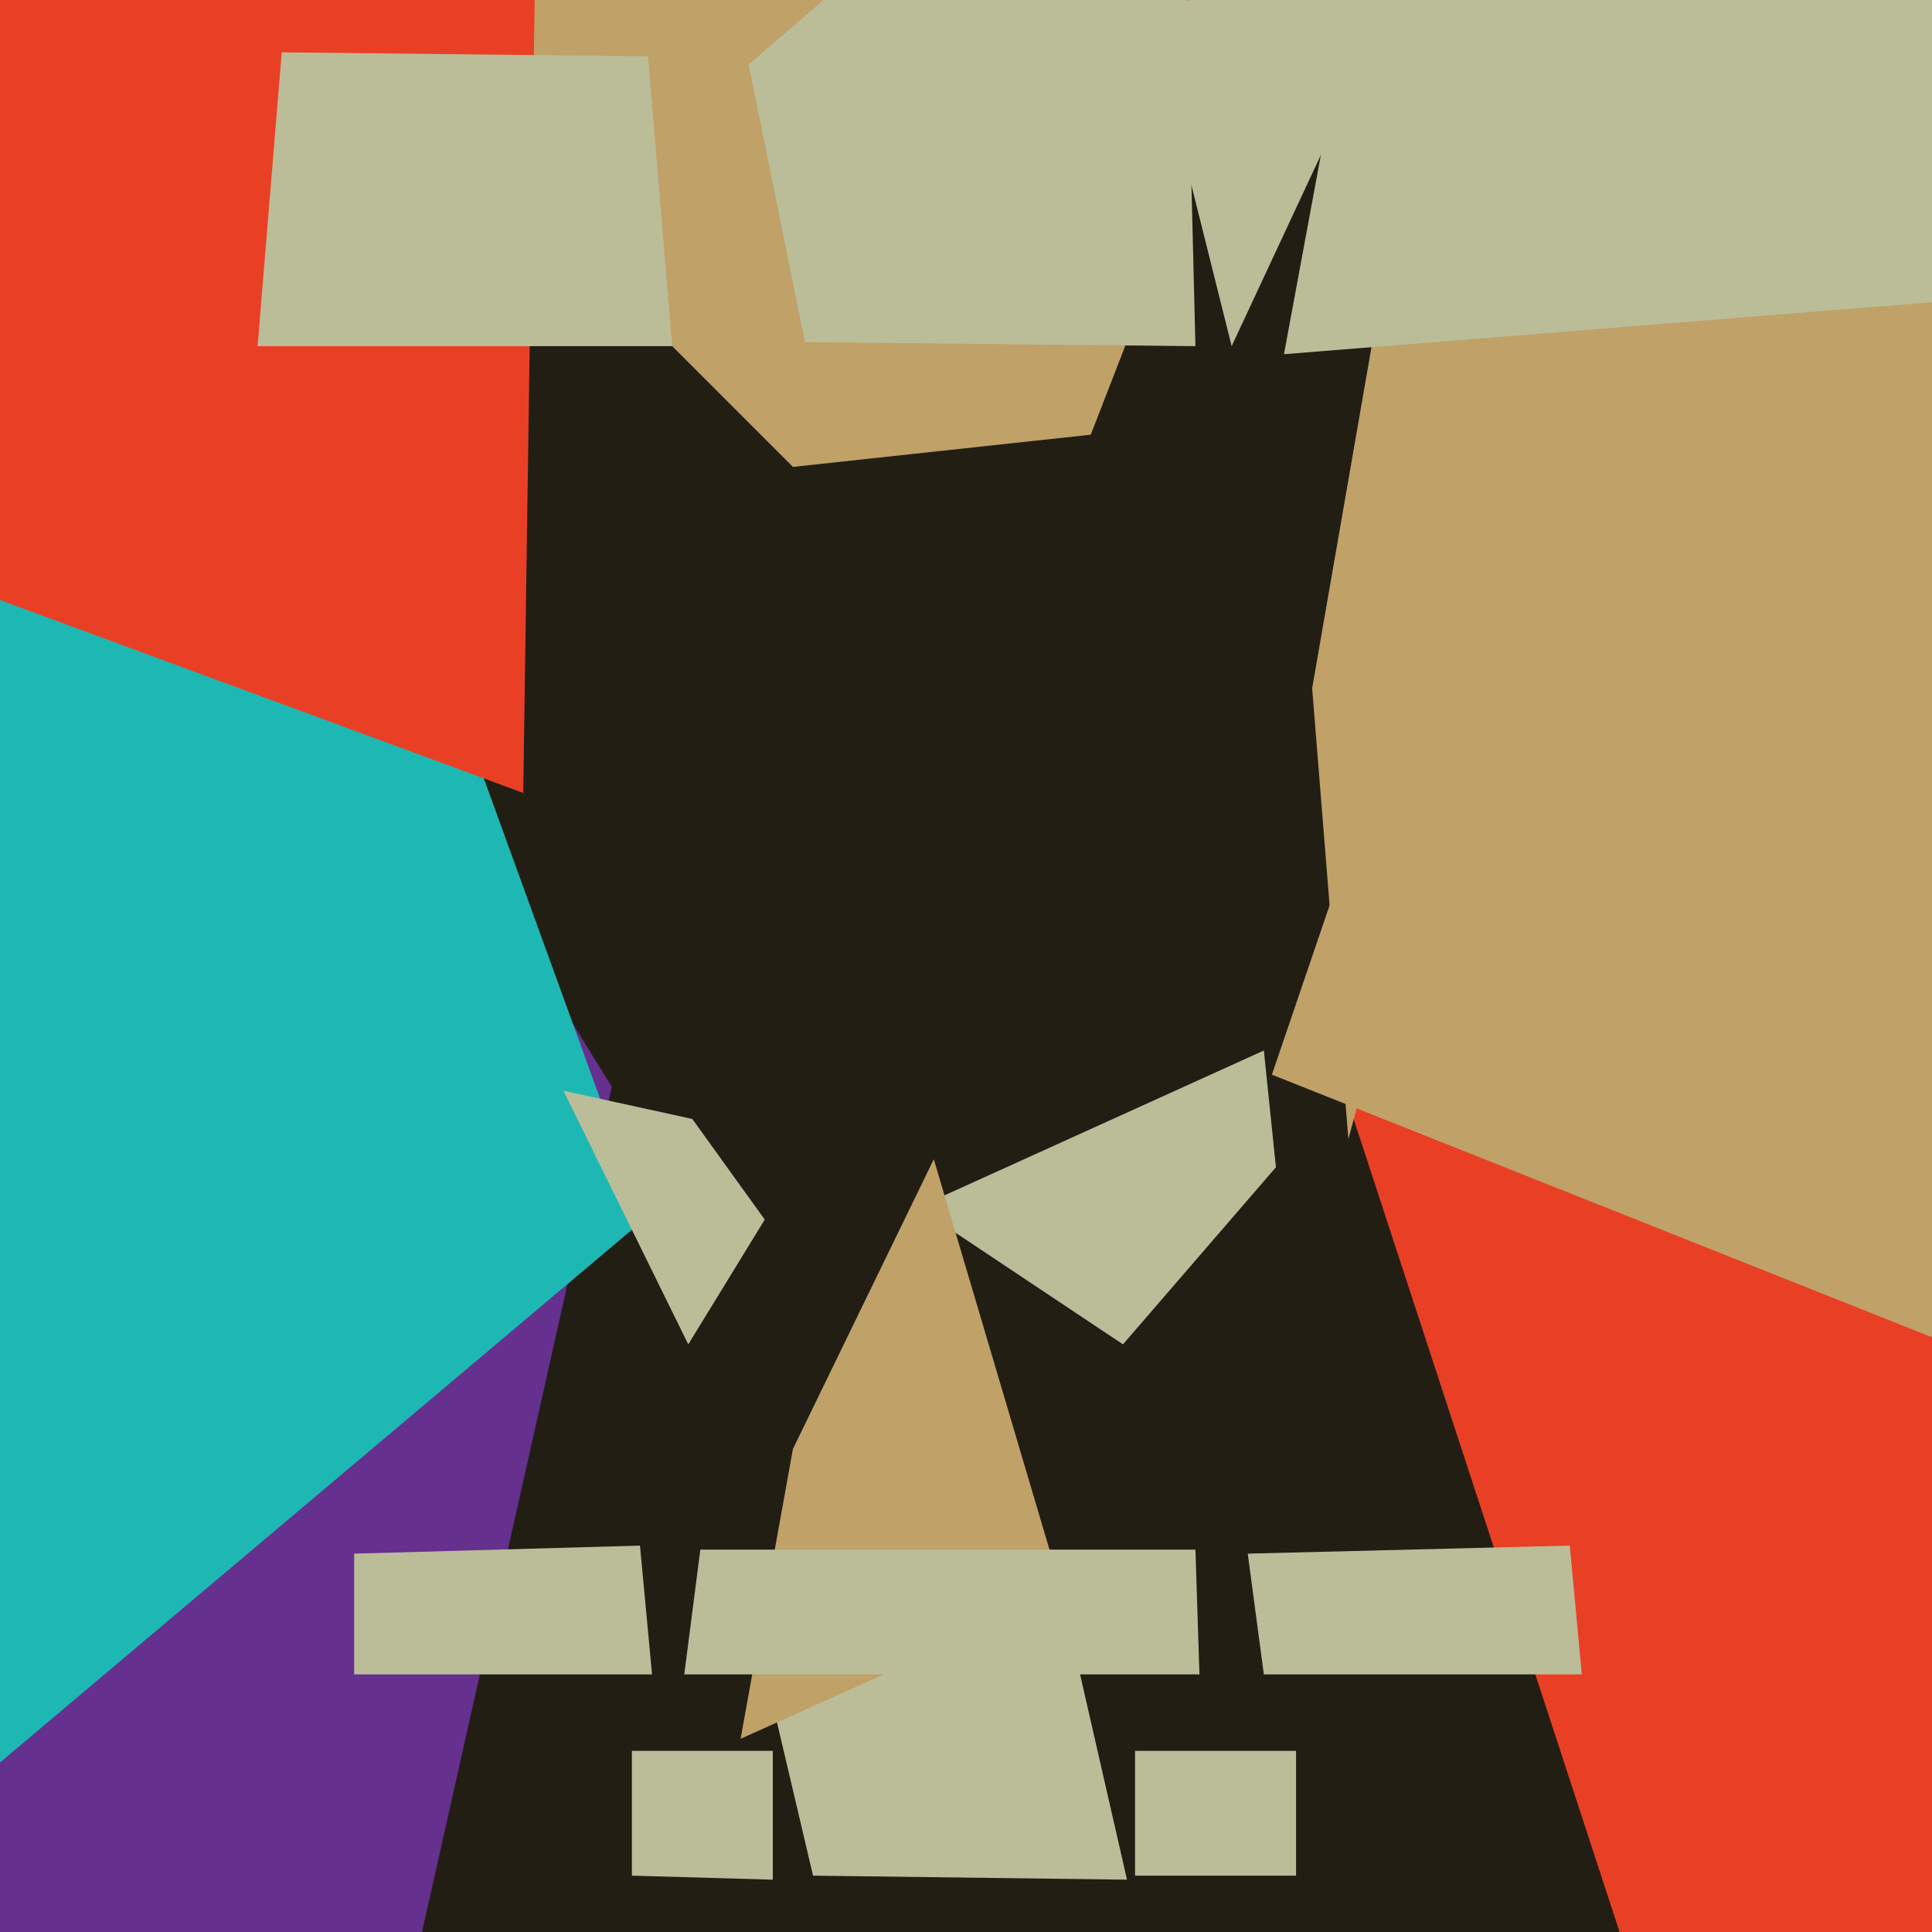
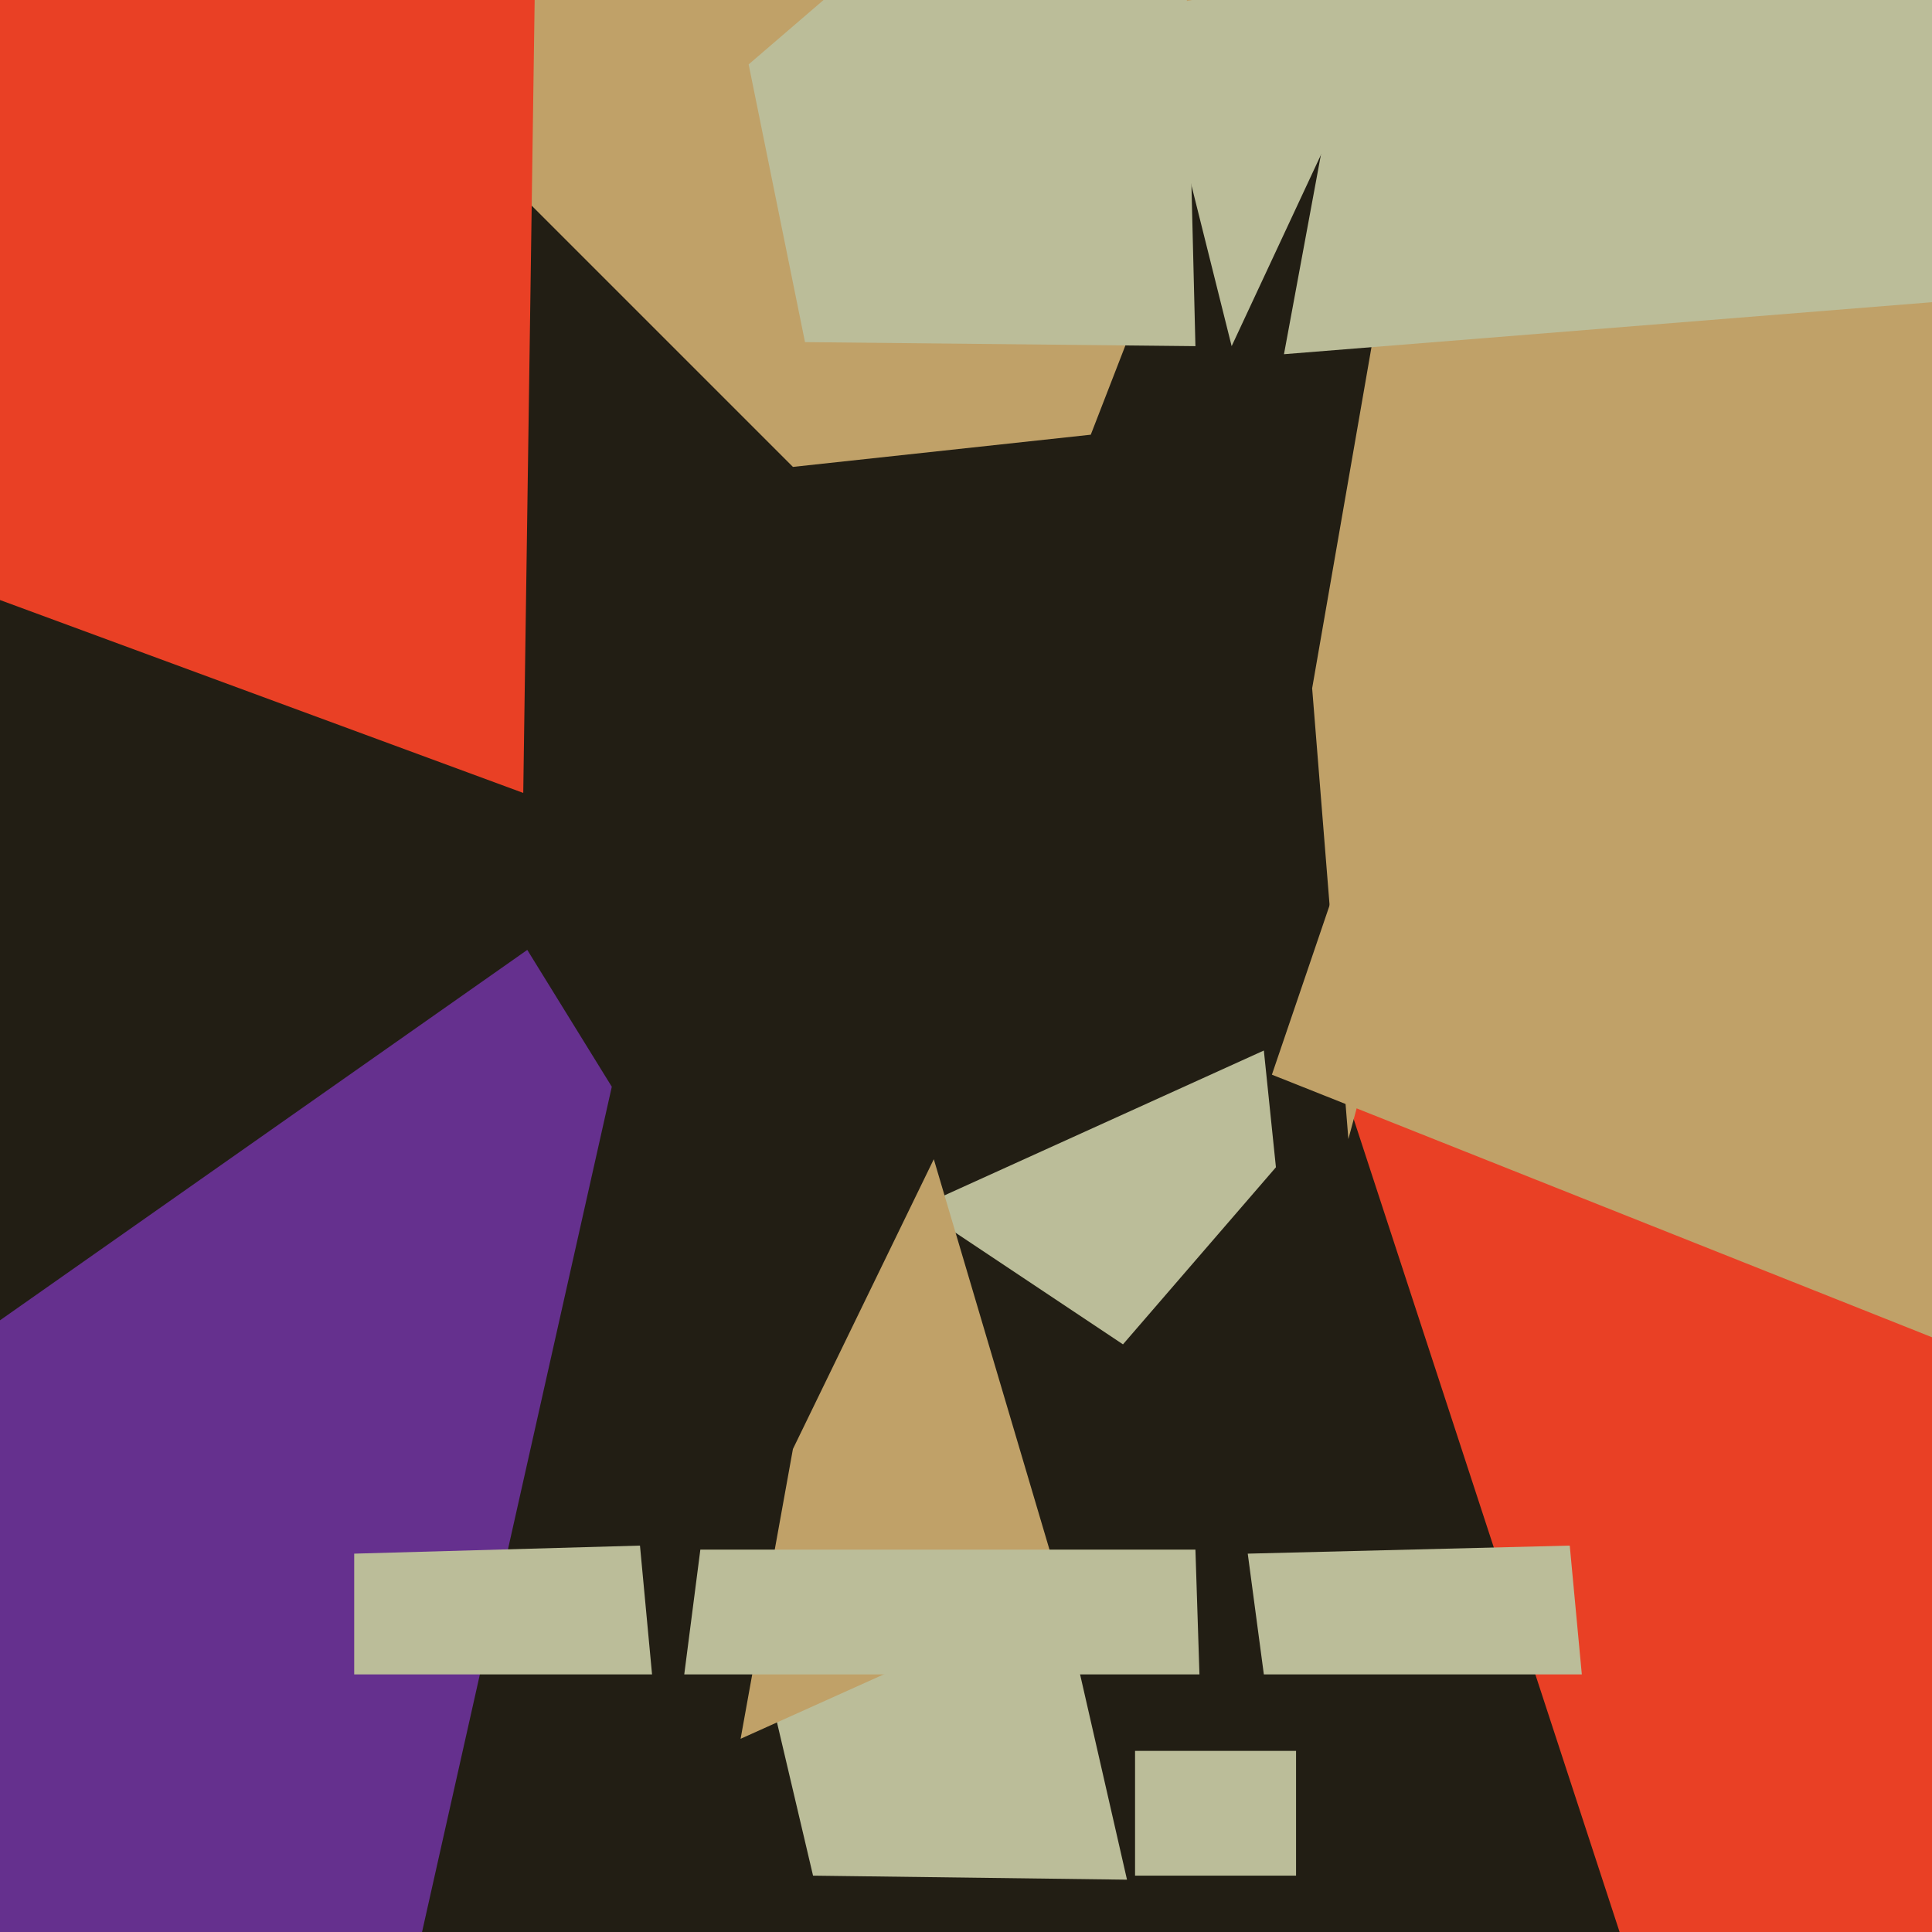
<svg xmlns="http://www.w3.org/2000/svg" width="480px" height="480px">
  <rect width="480" height="480" fill="rgb(34,30,20)" />
  <polygon points="82,1 335,-57 271,108 197,116" fill="rgb(192,161,104)" />
  <polygon points="335,274 536,242 660,557 405,488" fill="rgb(233,64,37)" />
  <polygon points="228,300 314,261 317,290 279,334" fill="rgb(187,189,153)" />
  <polygon points="297,86 200,85 186,16 293,-76" fill="rgb(187,189,153)" />
  <polygon points="280,467 202,466 186,398 264,397" fill="rgb(187,189,153)" />
  <polygon points="86,564 -111,406 131,236 152,270" fill="rgb(101,48,142)" />
  <polygon points="497,339 316,267 394,38 572,94" fill="rgb(192,161,104)" />
-   <polygon points="-283,225 50,0 160,303 -12,448" fill="rgb(30,184,180)" />
  <polygon points="197,360 232,288 264,396 184,432" fill="rgb(192,161,104)" />
  <polygon points="285,2 436,-25 334,26 306,86" fill="rgb(187,189,153)" />
  <polygon points="310,386 390,384 393,416 314,416" fill="rgb(187,189,153)" />
  <polygon points="335,283 326,171 342,79 392,71" fill="rgb(192,161,104)" />
  <polygon points="130,197 -87,117 -27,-17 134,-81" fill="rgb(233,64,37)" />
-   <polygon points="167,86 64,86 70,13 161,14" fill="rgb(187,189,153)" />
  <polygon points="298,416 170,416 174,385 297,385" fill="rgb(187,189,153)" />
  <polygon points="481,75 319,88 354,-101 665,-17" fill="rgb(187,189,153)" />
  <polygon points="322,466 282,466 282,435 322,435" fill="rgb(187,189,153)" />
  <polygon points="88,386 159,384 162,416 88,416" fill="rgb(187,189,153)" />
-   <polygon points="171,334 140,271 172,278 190,303" fill="rgb(187,189,153)" />
-   <polygon points="192,467 157,466 157,435 192,435" fill="rgb(187,189,153)" />
</svg>